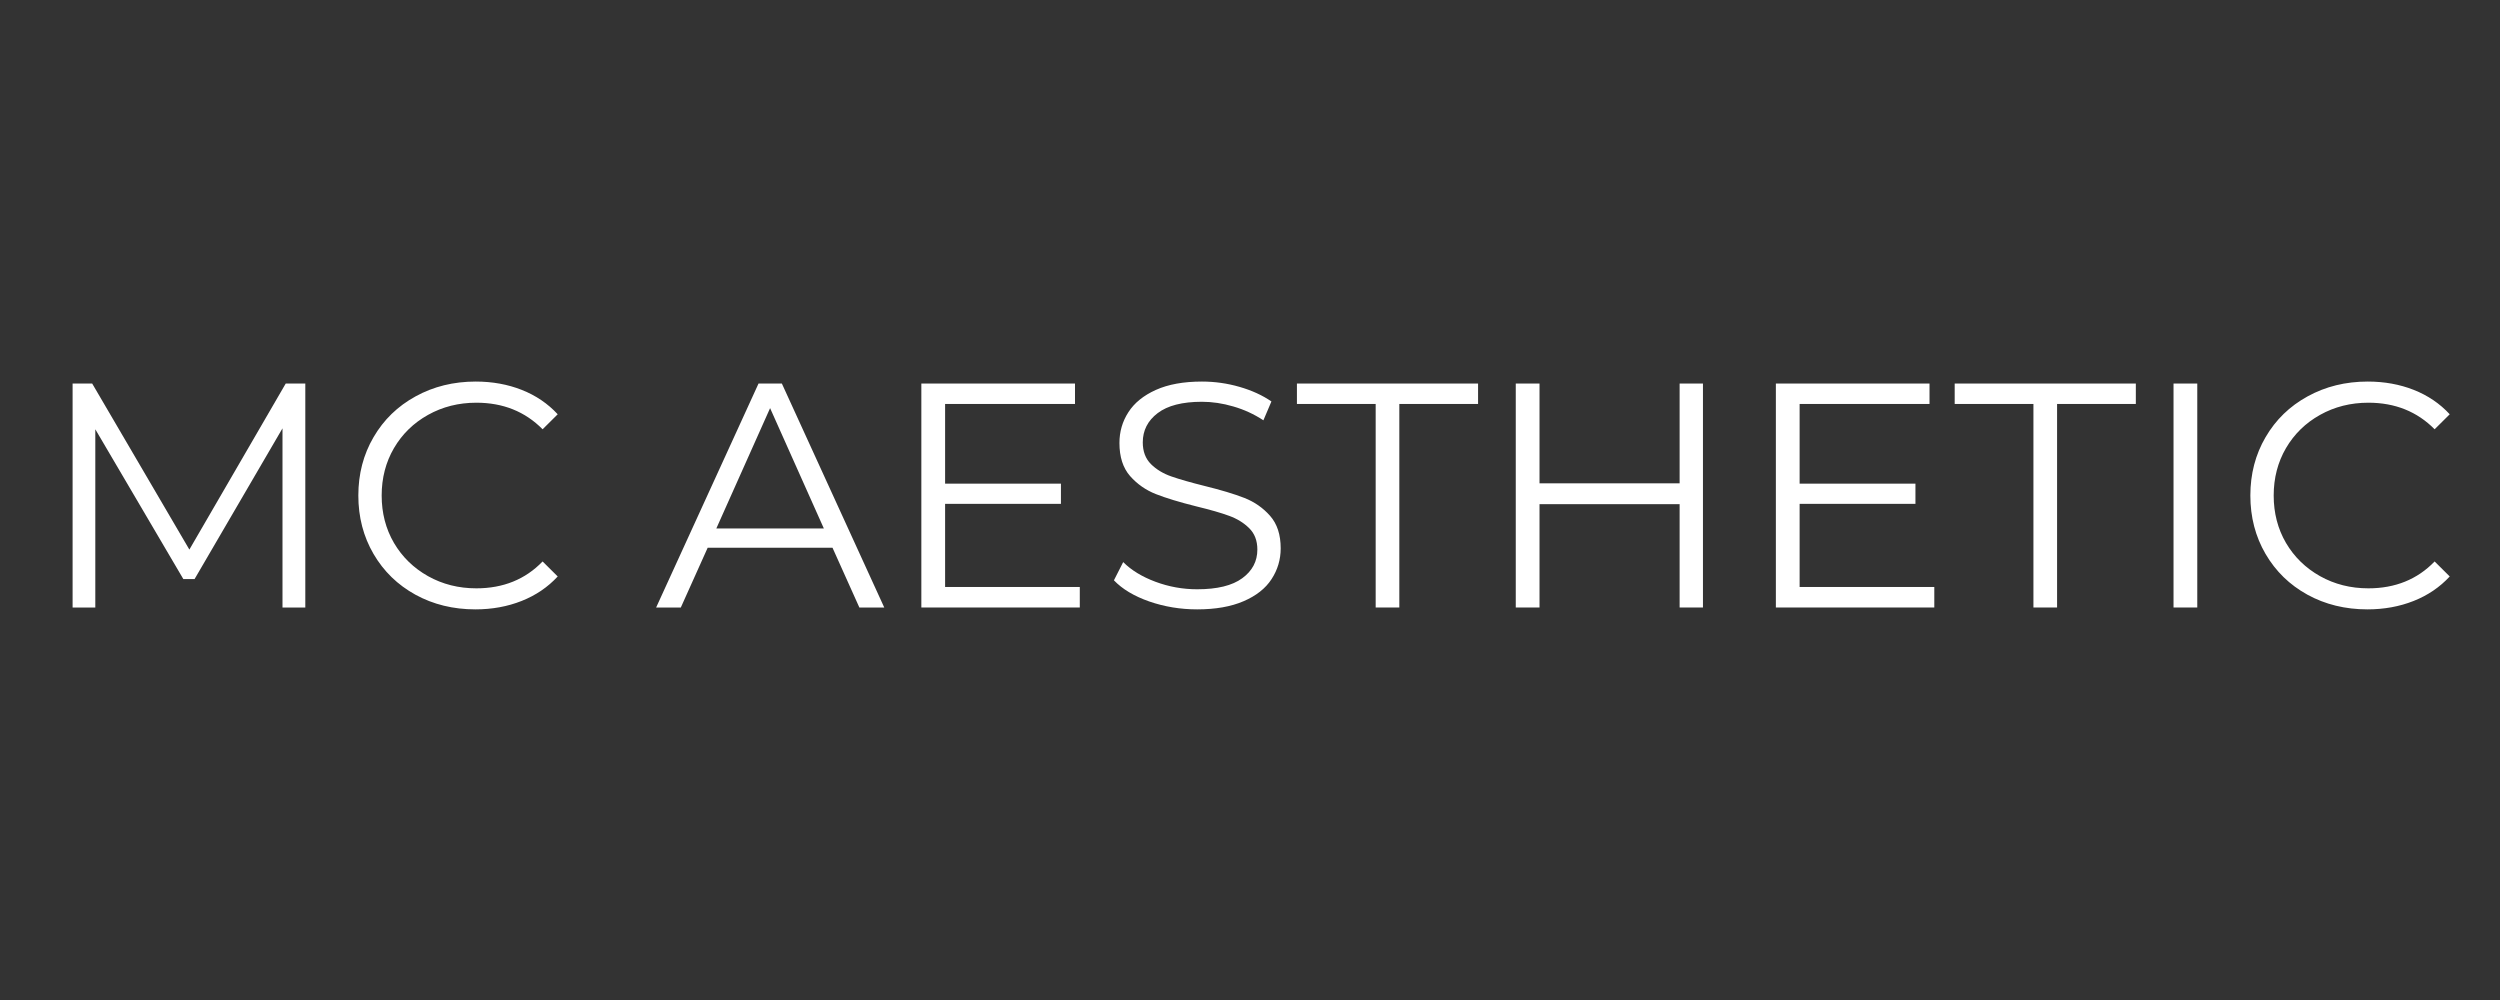
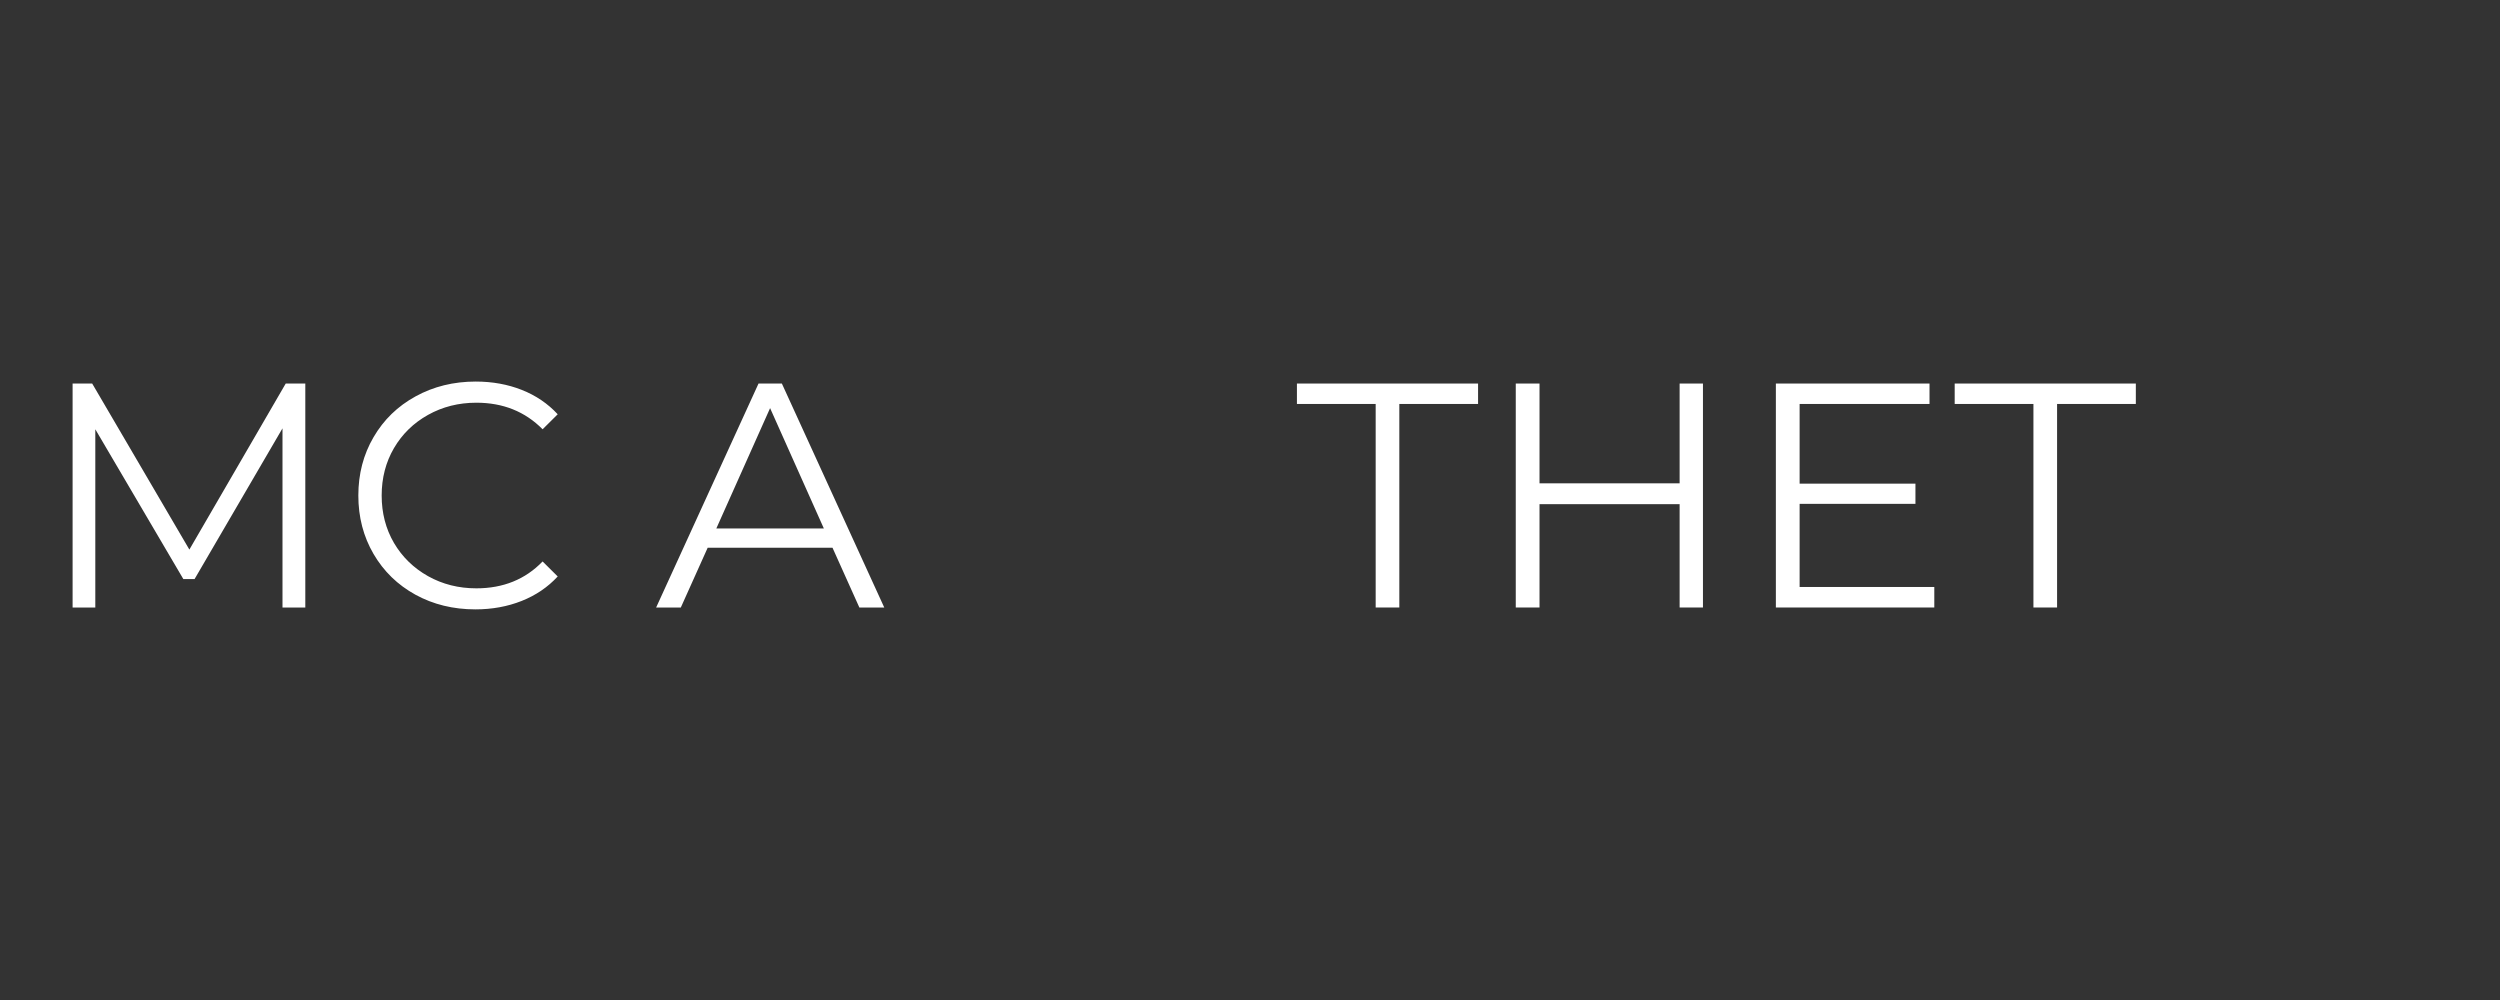
<svg xmlns="http://www.w3.org/2000/svg" width="500" zoomAndPan="magnify" viewBox="0 0 375 150" height="200" preserveAspectRatio="xMidYMid meet" version="1.0">
  <rect x="0" y="0" width="375" height="150" fill="#333333" stroke="none" />
  <defs>
    <g />
  </defs>
  <g fill="#ffffff" fill-opacity="1">
    <g transform="translate(5.421, 91.125)">
      <g>
        <path d="M 40.375 -33.594 L 40.375 0 L 36.953 0 L 36.953 -26.875 L 23.766 -4.266 L 22.078 -4.266 L 8.875 -26.734 L 8.875 0 L 5.469 0 L 5.469 -33.594 L 8.406 -33.594 L 22.984 -8.688 L 37.438 -33.594 Z M 40.375 -33.594 " />
      </g>
    </g>
  </g>
  <g fill="#ffffff" fill-opacity="1">
    <g transform="translate(51.25, 91.125)">
      <g>
        <path d="M 20.062 0.281 C 16.738 0.281 13.738 -0.453 11.062 -1.922 C 8.395 -3.391 6.301 -5.426 4.781 -8.031 C 3.258 -10.645 2.5 -13.566 2.5 -16.797 C 2.5 -20.023 3.258 -22.941 4.781 -25.547 C 6.301 -28.16 8.406 -30.203 11.094 -31.672 C 13.781 -33.148 16.785 -33.891 20.109 -33.891 C 22.609 -33.891 24.91 -33.473 27.016 -32.641 C 29.129 -31.805 30.926 -30.586 32.406 -28.984 L 30.141 -26.734 C 27.516 -29.391 24.203 -30.719 20.203 -30.719 C 17.547 -30.719 15.129 -30.109 12.953 -28.891 C 10.785 -27.68 9.082 -26.02 7.844 -23.906 C 6.613 -21.789 6 -19.422 6 -16.797 C 6 -14.172 6.613 -11.801 7.844 -9.688 C 9.082 -7.582 10.785 -5.922 12.953 -4.703 C 15.129 -3.484 17.547 -2.875 20.203 -2.875 C 24.234 -2.875 27.547 -4.219 30.141 -6.906 L 32.406 -4.656 C 30.926 -3.051 29.125 -1.828 27 -0.984 C 24.875 -0.141 22.562 0.281 20.062 0.281 Z M 20.062 0.281 " />
      </g>
    </g>
  </g>
  <g fill="#ffffff" fill-opacity="1">
    <g transform="translate(85.753, 91.125)">
      <g />
    </g>
  </g>
  <g fill="#ffffff" fill-opacity="1">
    <g transform="translate(98.326, 91.125)">
      <g>
        <path d="M 26.547 -8.969 L 7.828 -8.969 L 3.797 0 L 0.094 0 L 15.453 -33.594 L 18.953 -33.594 L 34.312 0 L 30.578 0 Z M 25.25 -11.859 L 17.188 -29.906 L 9.125 -11.859 Z M 25.25 -11.859 " />
      </g>
    </g>
  </g>
  <g fill="#ffffff" fill-opacity="1">
    <g transform="translate(132.734, 91.125)">
      <g>
-         <path d="M 29.234 -3.078 L 29.234 0 L 5.469 0 L 5.469 -33.594 L 28.516 -33.594 L 28.516 -30.531 L 9.031 -30.531 L 9.031 -18.578 L 26.406 -18.578 L 26.406 -15.547 L 9.031 -15.547 L 9.031 -3.078 Z M 29.234 -3.078 " />
-       </g>
+         </g>
    </g>
  </g>
  <g fill="#ffffff" fill-opacity="1">
    <g transform="translate(164.838, 91.125)">
      <g>
-         <path d="M 14.734 0.281 C 12.234 0.281 9.836 -0.113 7.547 -0.906 C 5.266 -1.707 3.5 -2.766 2.25 -4.078 L 3.641 -6.812 C 4.859 -5.594 6.473 -4.609 8.484 -3.859 C 10.504 -3.109 12.586 -2.734 14.734 -2.734 C 17.742 -2.734 20 -3.285 21.5 -4.391 C 23.008 -5.492 23.766 -6.926 23.766 -8.688 C 23.766 -10.031 23.352 -11.102 22.531 -11.906 C 21.719 -12.707 20.719 -13.32 19.531 -13.75 C 18.352 -14.188 16.707 -14.66 14.594 -15.172 C 12.062 -15.805 10.039 -16.422 8.531 -17.016 C 7.031 -17.609 5.742 -18.508 4.672 -19.719 C 3.609 -20.938 3.078 -22.586 3.078 -24.672 C 3.078 -26.367 3.523 -27.91 4.422 -29.297 C 5.316 -30.691 6.691 -31.805 8.547 -32.641 C 10.398 -33.473 12.703 -33.891 15.453 -33.891 C 17.379 -33.891 19.258 -33.625 21.094 -33.094 C 22.938 -32.562 24.531 -31.832 25.875 -30.906 L 24.672 -28.078 C 23.266 -29.004 21.758 -29.695 20.156 -30.156 C 18.562 -30.625 16.992 -30.859 15.453 -30.859 C 12.516 -30.859 10.301 -30.289 8.812 -29.156 C 7.32 -28.02 6.578 -26.555 6.578 -24.766 C 6.578 -23.422 6.984 -22.336 7.797 -21.516 C 8.617 -20.703 9.645 -20.082 10.875 -19.656 C 12.102 -19.227 13.758 -18.754 15.844 -18.234 C 18.301 -17.629 20.289 -17.031 21.812 -16.438 C 23.332 -15.844 24.617 -14.945 25.672 -13.75 C 26.734 -12.551 27.266 -10.926 27.266 -8.875 C 27.266 -7.188 26.805 -5.645 25.891 -4.25 C 24.984 -2.852 23.582 -1.75 21.688 -0.938 C 19.801 -0.125 17.484 0.281 14.734 0.281 Z M 14.734 0.281 " />
-       </g>
+         </g>
    </g>
  </g>
  <g fill="#ffffff" fill-opacity="1">
    <g transform="translate(194.351, 91.125)">
      <g>
        <path d="M 12 -30.531 L 0.188 -30.531 L 0.188 -33.594 L 27.359 -33.594 L 27.359 -30.531 L 15.547 -30.531 L 15.547 0 L 12 0 Z M 12 -30.531 " />
      </g>
    </g>
  </g>
  <g fill="#ffffff" fill-opacity="1">
    <g transform="translate(221.896, 91.125)">
      <g>
        <path d="M 33.547 -33.594 L 33.547 0 L 30.047 0 L 30.047 -15.5 L 9.031 -15.5 L 9.031 0 L 5.469 0 L 5.469 -33.594 L 9.031 -33.594 L 9.031 -18.625 L 30.047 -18.625 L 30.047 -33.594 Z M 33.547 -33.594 " />
      </g>
    </g>
  </g>
  <g fill="#ffffff" fill-opacity="1">
    <g transform="translate(260.911, 91.125)">
      <g>
        <path d="M 29.234 -3.078 L 29.234 0 L 5.469 0 L 5.469 -33.594 L 28.516 -33.594 L 28.516 -30.531 L 9.031 -30.531 L 9.031 -18.578 L 26.406 -18.578 L 26.406 -15.547 L 9.031 -15.547 L 9.031 -3.078 Z M 29.234 -3.078 " />
      </g>
    </g>
  </g>
  <g fill="#ffffff" fill-opacity="1">
    <g transform="translate(293.015, 91.125)">
      <g>
        <path d="M 12 -30.531 L 0.188 -30.531 L 0.188 -33.594 L 27.359 -33.594 L 27.359 -30.531 L 15.547 -30.531 L 15.547 0 L 12 0 Z M 12 -30.531 " />
      </g>
    </g>
  </g>
  <g fill="#ffffff" fill-opacity="1">
    <g transform="translate(320.56, 91.125)">
      <g>
-         <path d="M 5.469 -33.594 L 9.031 -33.594 L 9.031 0 L 5.469 0 Z M 5.469 -33.594 " />
-       </g>
+         </g>
    </g>
  </g>
  <g fill="#ffffff" fill-opacity="1">
    <g transform="translate(335.053, 91.125)">
      <g>
-         <path d="M 20.062 0.281 C 16.738 0.281 13.738 -0.453 11.062 -1.922 C 8.395 -3.391 6.301 -5.426 4.781 -8.031 C 3.258 -10.645 2.5 -13.566 2.5 -16.797 C 2.5 -20.023 3.258 -22.941 4.781 -25.547 C 6.301 -28.16 8.406 -30.203 11.094 -31.672 C 13.781 -33.148 16.785 -33.891 20.109 -33.891 C 22.609 -33.891 24.91 -33.473 27.016 -32.641 C 29.129 -31.805 30.926 -30.586 32.406 -28.984 L 30.141 -26.734 C 27.516 -29.391 24.203 -30.719 20.203 -30.719 C 17.547 -30.719 15.129 -30.109 12.953 -28.891 C 10.785 -27.68 9.082 -26.02 7.844 -23.906 C 6.613 -21.789 6 -19.422 6 -16.797 C 6 -14.172 6.613 -11.801 7.844 -9.688 C 9.082 -7.582 10.785 -5.922 12.953 -4.703 C 15.129 -3.484 17.547 -2.875 20.203 -2.875 C 24.234 -2.875 27.547 -4.219 30.141 -6.906 L 32.406 -4.656 C 30.926 -3.051 29.125 -1.828 27 -0.984 C 24.875 -0.141 22.562 0.281 20.062 0.281 Z M 20.062 0.281 " />
-       </g>
+         </g>
    </g>
  </g>
</svg>